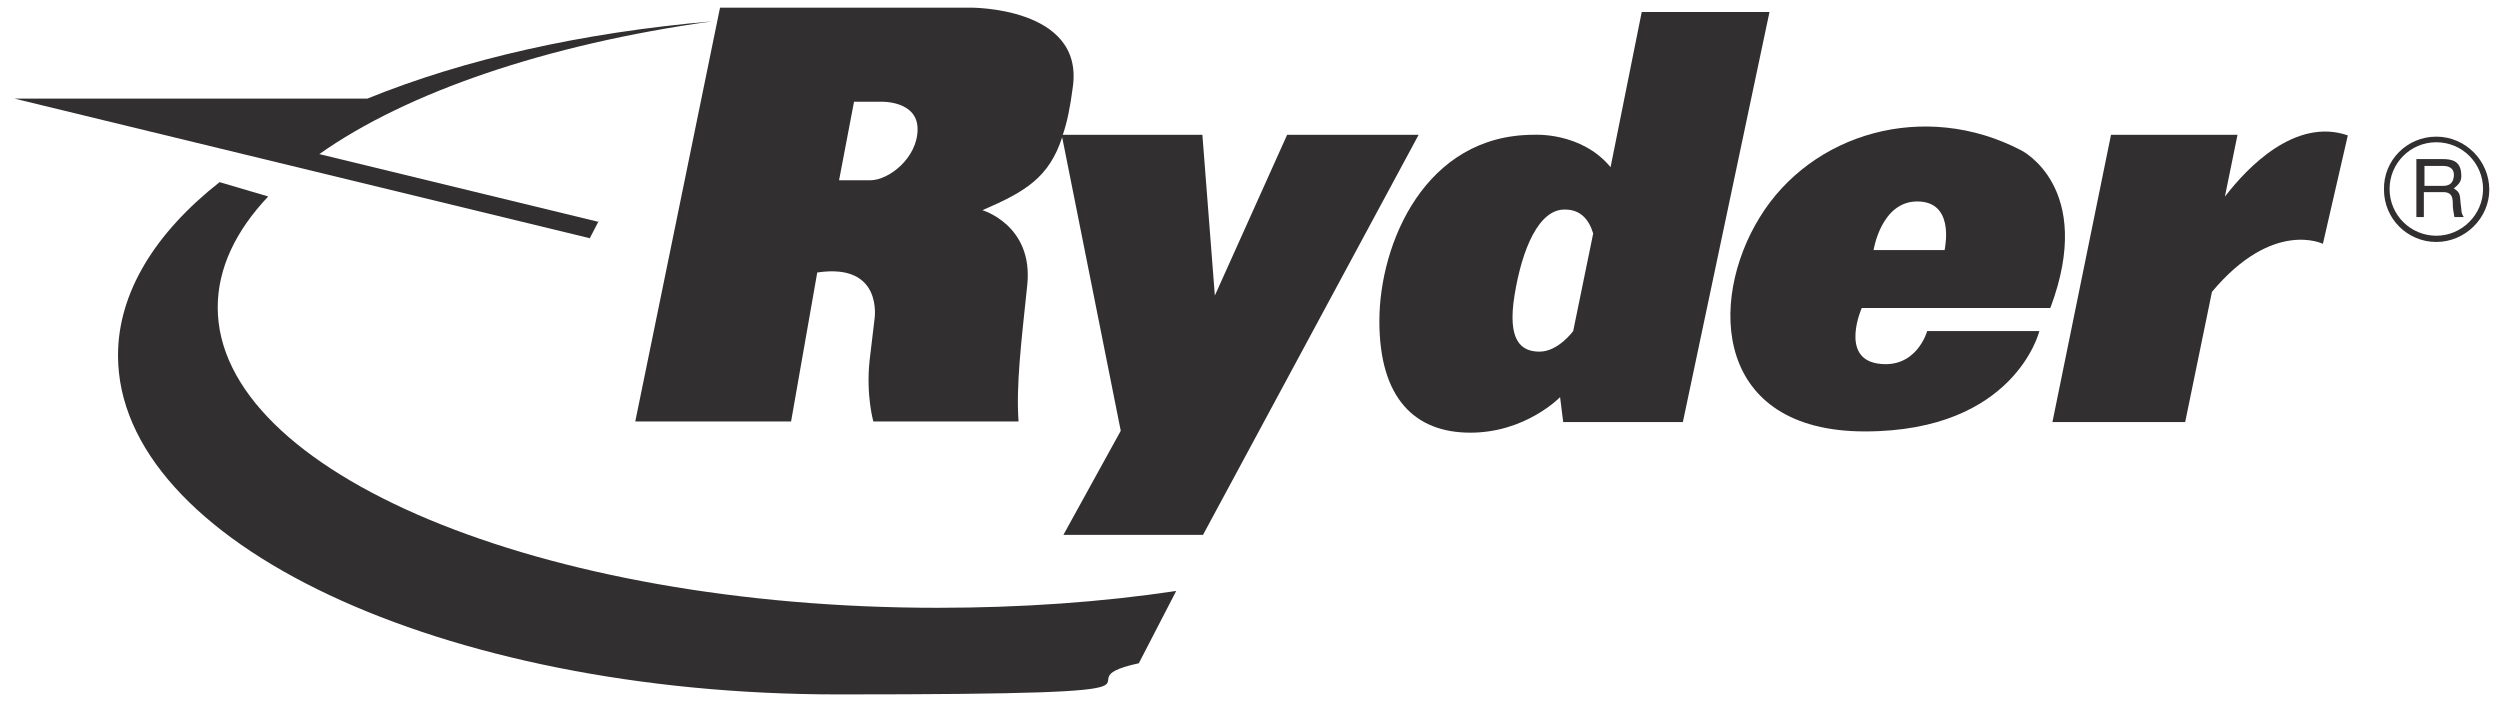
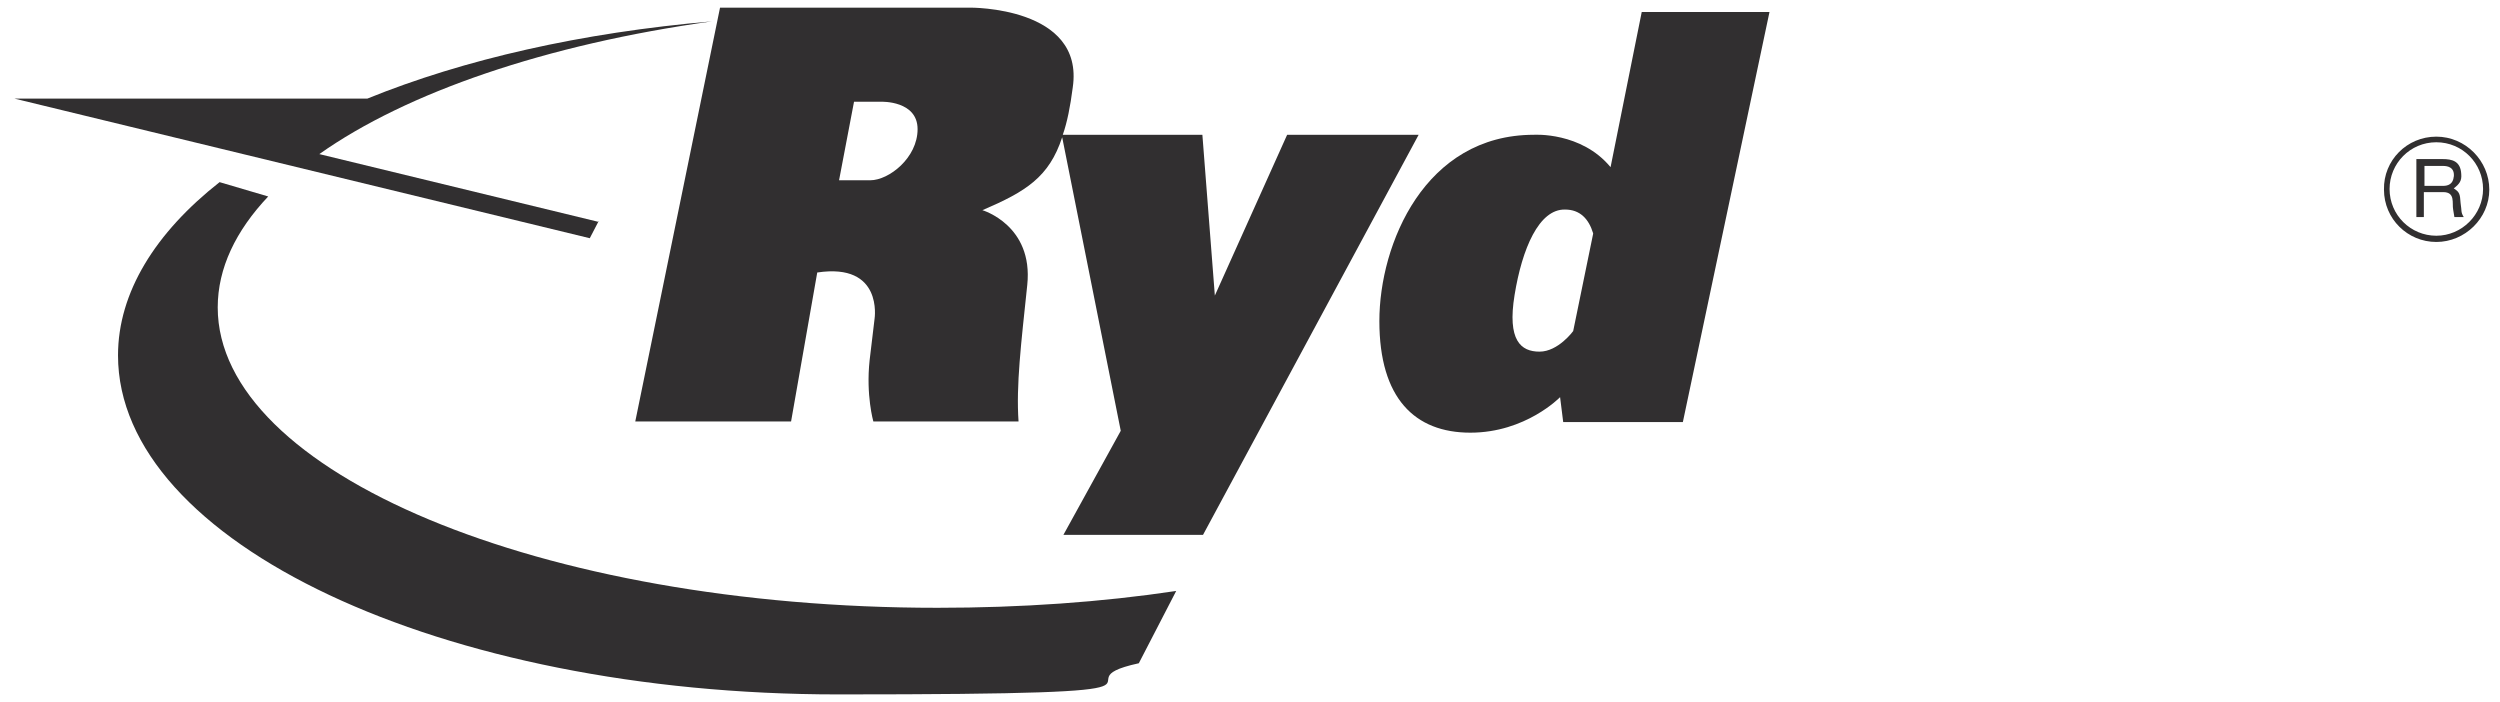
<svg xmlns="http://www.w3.org/2000/svg" width="146" height="41" viewBox="0 0 146 41" fill="none">
  <path d="M12.715 17.953C12.715 15.66 13.77 13.476 15.663 11.474L12.824 10.637C9.075 13.585 6.892 17.079 6.892 20.755C6.892 31.673 25.781 40.554 48.928 40.554C72.075 40.554 61.156 39.899 66.507 38.734L68.69 34.512C64.323 35.167 59.628 35.495 54.751 35.495C31.604 35.495 12.715 27.597 12.715 17.953Z" fill="#312F30" />
  <path d="M95.877 0.701L94.057 9.763C92.347 7.689 89.581 7.871 89.581 7.871C83.212 7.871 80.555 14.24 80.555 18.753C80.555 23.266 82.629 25.268 85.868 25.268C89.108 25.268 91.109 23.193 91.109 23.193L91.291 24.649H98.279L103.338 0.701H95.877ZM93.038 13.658L91.874 19.335C91.874 19.335 91 20.536 89.908 20.536C88.816 20.536 88.016 19.881 88.452 17.224C88.889 14.531 89.872 12.202 91.4 12.238C92.274 12.238 92.783 12.784 93.038 13.621V13.658Z" fill="#312F30" />
  <path d="M34.989 12.966L18.648 8.999C23.743 5.396 31.895 2.594 41.577 1.247C33.97 1.902 27.091 3.467 21.45 5.76H0.851L34.443 13.912L34.953 12.93L34.989 12.966Z" fill="#312F30" />
-   <path d="M119.753 17.952C122.373 10.928 118.042 8.781 118.042 8.781C112.401 5.833 105.777 7.762 102.757 12.711C99.736 17.625 100.136 25.195 108.907 25.195C117.679 25.195 119.098 19.335 119.098 19.335H112.547C112.547 19.335 111.928 21.592 109.635 21.228C107.452 20.864 108.725 17.989 108.725 17.989H119.717L119.753 17.952ZM111.965 11.765C114.075 11.765 113.639 14.204 113.566 14.604H109.417C109.417 14.604 109.854 11.765 111.965 11.765Z" fill="#312F30" />
-   <path d="M129.943 11.438L130.671 7.871H123.283L119.862 24.649H127.614L129.179 17.042C132.746 12.784 135.657 14.24 135.657 14.24L137.113 7.907C134.056 6.852 131.253 9.763 129.943 11.474V11.438Z" fill="#312F30" />
  <path d="M142.281 7.98C140.57 7.98 139.187 9.363 139.224 11.074C139.224 12.784 140.607 14.131 142.281 14.131C143.955 14.131 145.375 12.748 145.375 11.074C145.375 9.4 143.992 7.98 142.281 7.98ZM142.281 13.767C140.789 13.767 139.551 12.566 139.551 11.037C139.551 9.545 140.752 8.308 142.281 8.308C143.81 8.308 145.011 9.545 145.011 11.037C145.011 12.53 143.773 13.767 142.281 13.767Z" fill="#312F30" />
  <path d="M75.169 7.871L70.947 17.261L70.219 7.871H62.067C62.322 7.143 62.504 6.233 62.649 5.105C63.341 0.374 56.644 0.446 56.644 0.446H42.05L37.1 24.613H46.199L47.727 15.914C51.585 15.332 51.076 18.607 51.076 18.607L50.785 21.046C50.566 23.084 51.003 24.613 51.003 24.613H59.483C59.337 22.502 59.629 20.1 59.992 16.642C60.356 13.148 57.372 12.275 57.372 12.275C59.92 11.183 61.266 10.346 62.031 8.017L65.452 25.159L62.103 31.236H70.256L82.849 7.871H75.206H75.169ZM50.821 10.528H49.001L49.875 5.942H51.476C51.476 5.942 53.587 5.869 53.587 7.543C53.587 9.218 51.913 10.528 50.821 10.528Z" fill="#312F30" />
  <path d="M143.3 11.001C143.627 10.746 143.773 10.564 143.737 10.164C143.7 9.4 143.191 9.29 142.645 9.29H141.116V12.675H141.553V11.219H142.681C143.409 11.219 143.191 11.874 143.264 12.238L143.336 12.675H143.882C143.7 12.384 143.773 12.311 143.7 11.874C143.664 11.292 143.627 11.219 143.3 11.001ZM143.3 10.309C143.264 10.746 142.972 10.855 142.681 10.855H141.589V9.691H142.681C142.936 9.691 143.373 9.764 143.3 10.346V10.309Z" fill="#312F30" />
</svg>